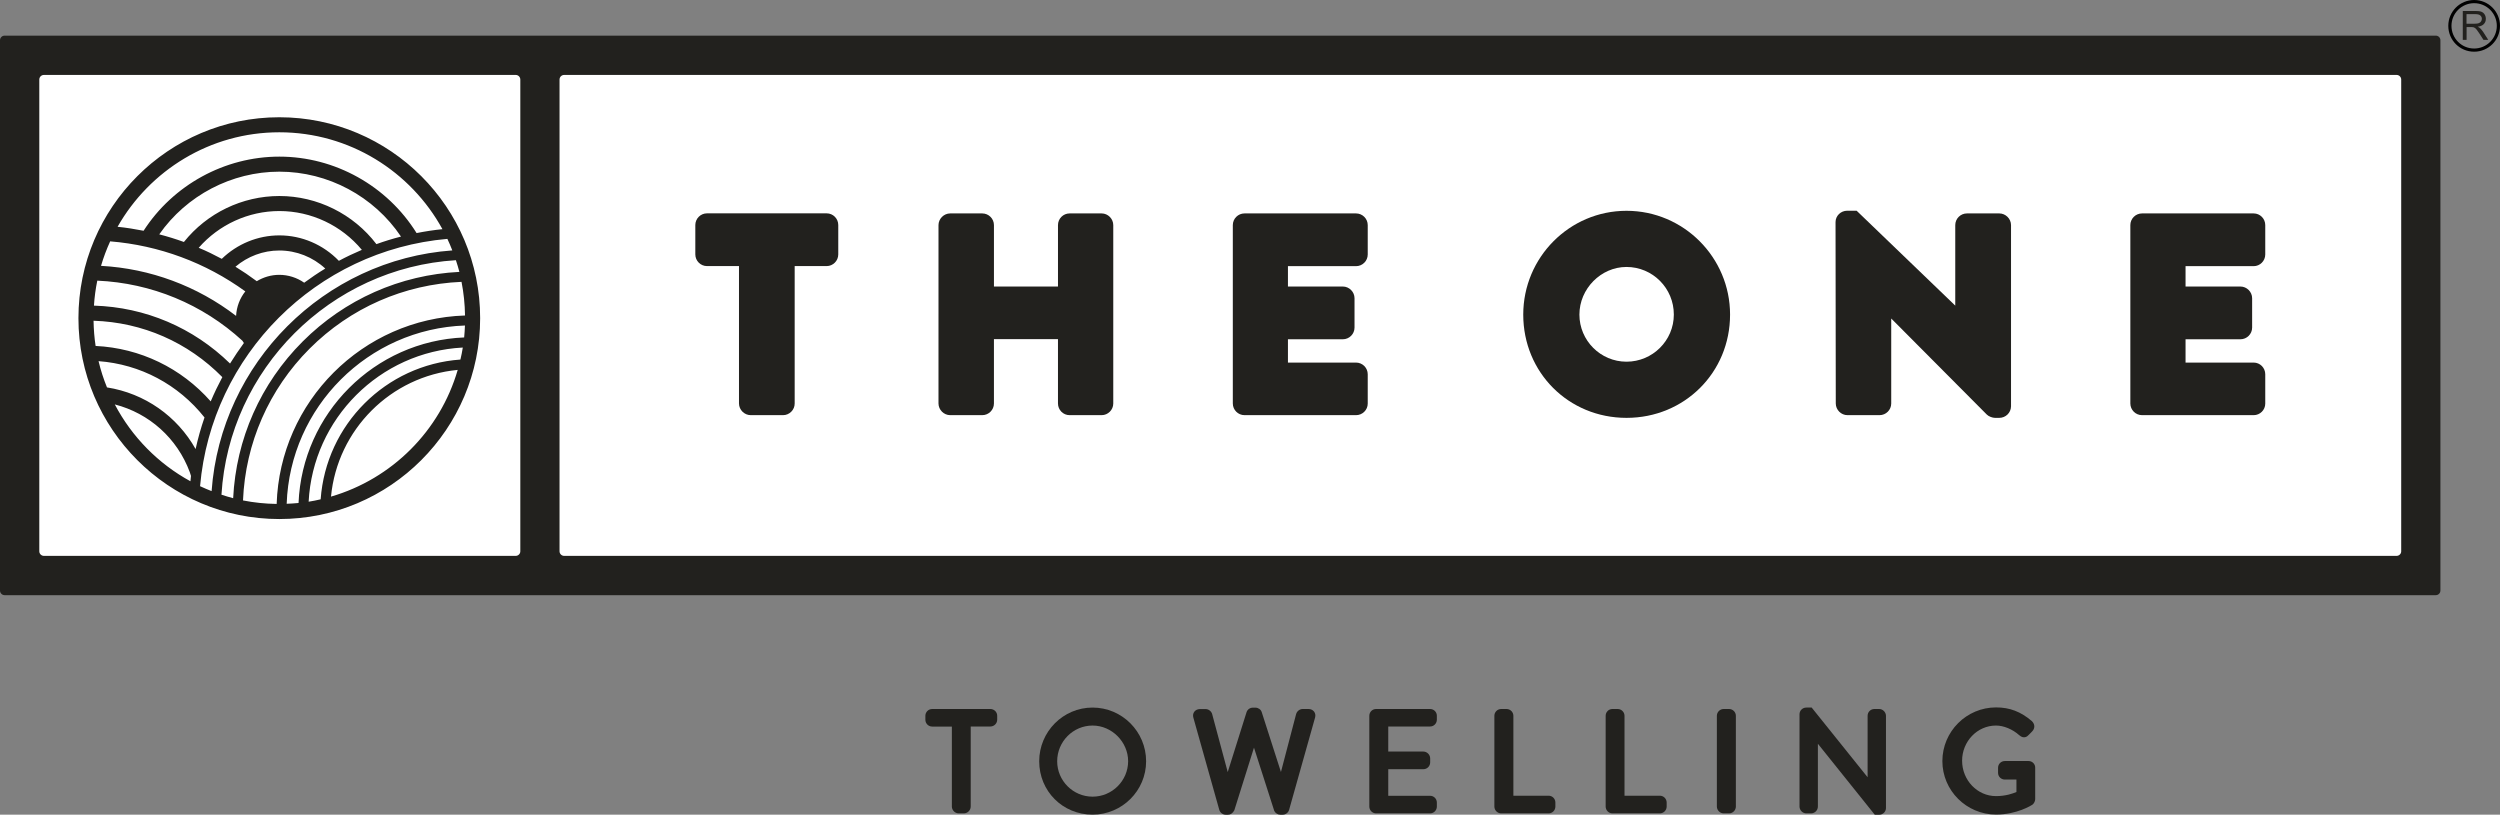
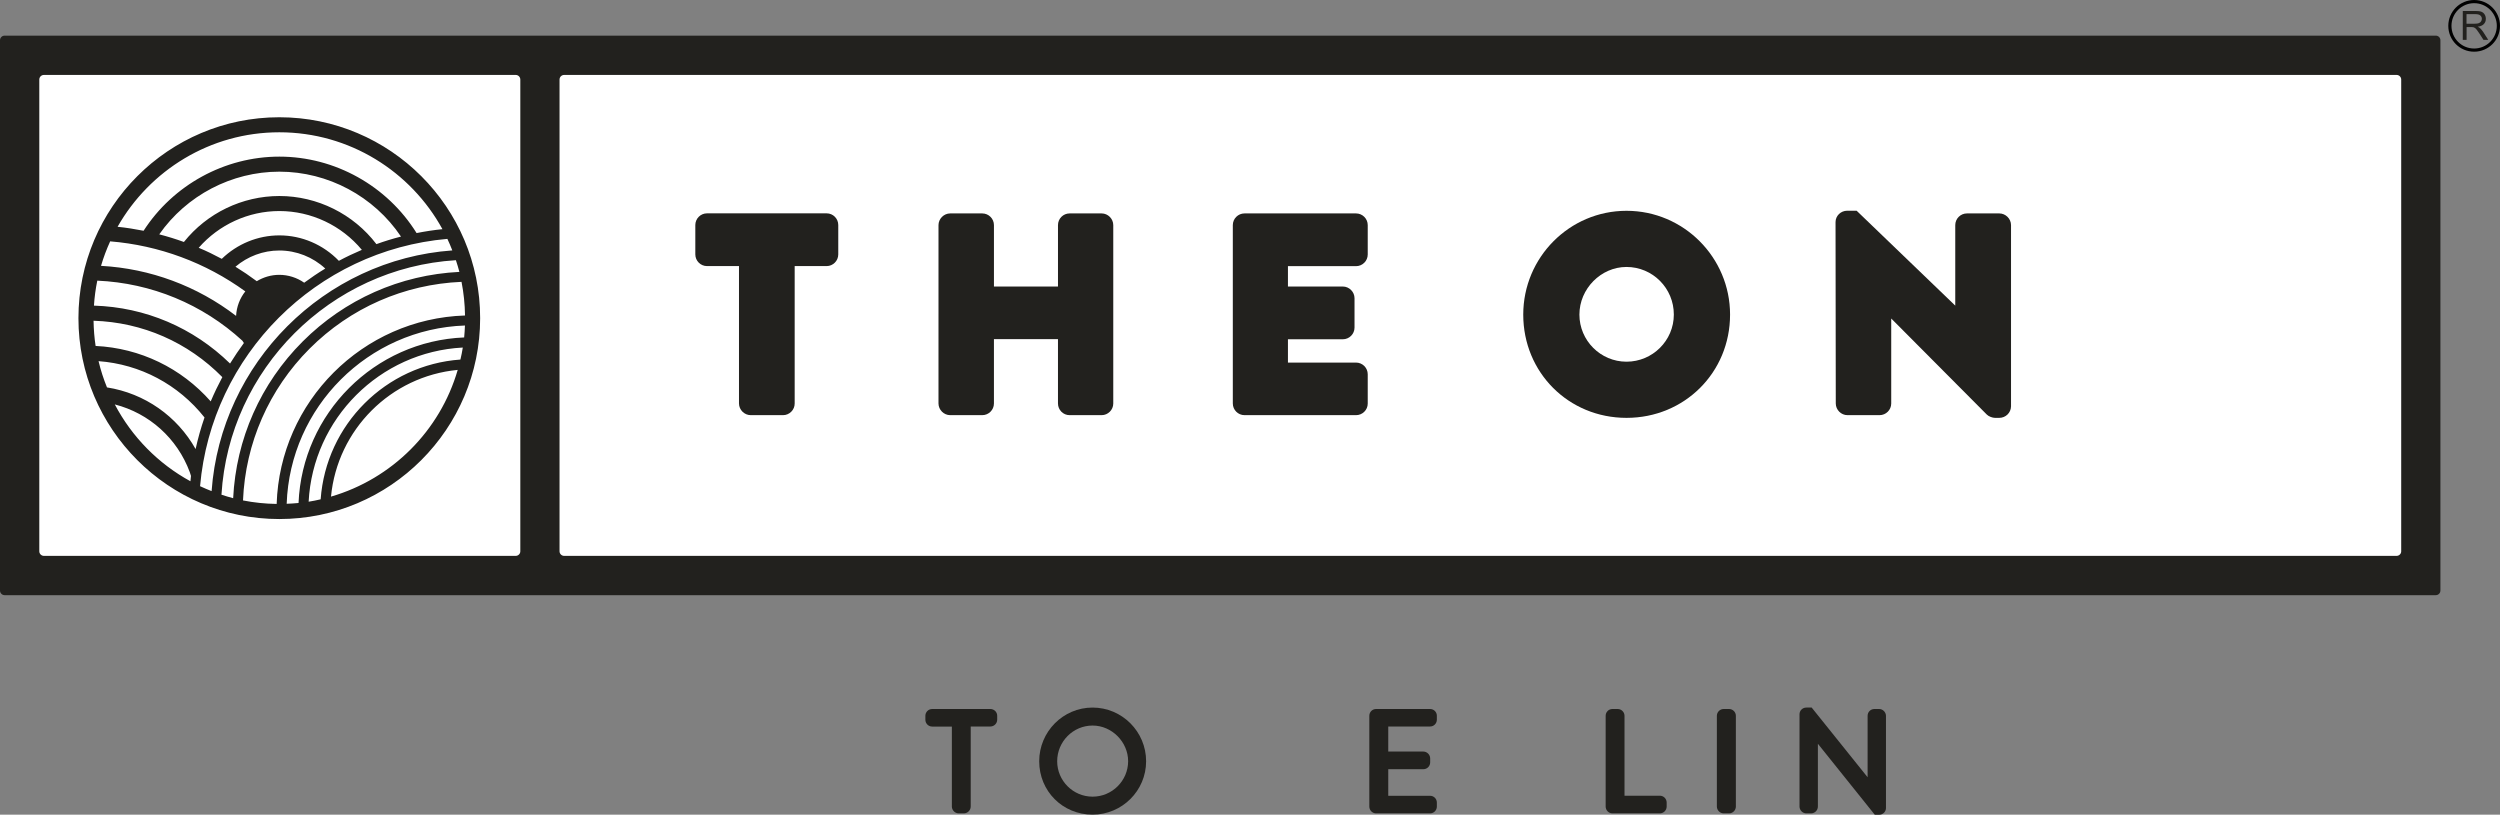
<svg xmlns="http://www.w3.org/2000/svg" xmlns:ns1="http://sodipodi.sourceforge.net/DTD/sodipodi-0.dtd" xmlns:ns2="http://www.inkscape.org/namespaces/inkscape" xmlns:xlink="http://www.w3.org/1999/xlink" version="1.1" id="Layer_1" x="0px" y="0px" width="3142.8" height="1024.1" viewBox="0 0 3142.8 1024.1" xml:space="preserve" ns1:docname="Logo THE ONE.svg" ns2:version="0.92.4 (5da689c313, 2019-01-14)">
  <rect x="0" y="0" width="3142.8" height="1024.1" fill="#808080" stroke="none" />
  <defs id="defs69" />
  <ns1:namedview pagecolor="#ffffff" bordercolor="#666666" borderopacity="1" objecttolerance="10" gridtolerance="10" guidetolerance="10" ns2:pageopacity="0" ns2:pageshadow="2" ns2:window-width="781" ns2:window-height="480" id="namedview67" showgrid="false" ns2:zoom="0.1081032" ns2:cx="387.12267" ns2:cy="516.09996" ns2:window-x="0" ns2:window-y="0" ns2:window-maximized="0" ns2:current-layer="Layer_1" />
  <style type="text/css" id="style2">
	.st0{clip-path:url(#SVGID_2_);fill:#22211E;}
	.st1{clip-path:url(#SVGID_2_);fill:#FFFFFF;}
	.st2{fill:#22211E;}
	.st3{clip-path:url(#SVGID_4_);fill:none;stroke:#000000;stroke-width:4;}
</style>
  <g id="g48" transform="translate(-112.4,-16.4)">
    <defs id="defs5">
      <rect id="SVGID_1_" x="112.4" y="61.2" width="3067.9" height="979.3" />
    </defs>
    <clipPath id="SVGID_2_">
      <use xlink:href="#SVGID_1_" style="overflow:visible" id="use7" x="0" y="0" width="100%" height="100%" />
    </clipPath>
    <path class="st0" d="m 1357.4,907.7 h -73.1 c -4.7,0 -8.6,3.8 -8.6,8.5 v 5 c 0,4.7 3.8,8.6 8.6,8.6 h 24.7 v 100.5 c 0,4.6 3.9,8.6 8.6,8.6 h 6.5 c 4.6,0 8.6,-3.9 8.6,-8.6 V 929.7 h 24.7 c 4.7,0 8.6,-3.8 8.6,-8.6 v -5 c 0,-4.6 -3.9,-8.4 -8.6,-8.4" clip-path="url(#SVGID_2_)" id="path10" ns2:connector-curvature="0" style="fill:#22211e" />
    <path class="st0" d="m 1485.9,1017.9 c -24.5,0 -44.5,-20 -44.5,-44.5 0,-24.7 20,-44.9 44.5,-44.9 24.2,0 44.7,20.6 44.7,44.9 -0.1,24.5 -20.1,44.5 -44.7,44.5 m 0,-112 c -37,0 -67.1,30.3 -67.1,67.5 0,37.6 29.5,67.1 67.1,67.1 37.1,0 67.3,-30.1 67.3,-67.1 0,-37.2 -30.2,-67.5 -67.3,-67.5" clip-path="url(#SVGID_2_)" id="path12" ns2:connector-curvature="0" style="fill:#22211e" />
-     <path class="st0" d="m 1757.2,907.7 h -7.2 c -3.6,0 -7.1,2.6 -8.2,6.3 l -19.1,72.9 -24.2,-75.4 c -1.1,-3.3 -4.4,-5.5 -7.9,-5.5 h -3.1 c -3.7,0 -6.8,2.2 -8,5.6 l -23.7,75.4 -19.6,-73 c -1,-3.5 -4.5,-6.2 -8.2,-6.2 h -7.2 c -2.8,0 -5.4,1.2 -7,3.3 -1.6,2.1 -2,4.8 -1.2,7.5 l 32.5,115.6 c 0.9,3.7 4.4,6.4 8.2,6.4 h 2.8 c 3.1,0 6.2,-1.9 8,-5.6 l 24.7,-78.7 25.5,79.5 c 1.4,2.9 4.5,4.8 7.7,4.8 h 2.8 c 3.8,0 7.3,-2.7 8.2,-6.3 l 32.6,-115.8 c 0.8,-2.8 0.3,-5.5 -1.3,-7.6 -1.7,-2.1 -4.2,-3.2 -7.1,-3.2" clip-path="url(#SVGID_2_)" id="path14" ns2:connector-curvature="0" style="fill:#22211e" />
    <path class="st0" d="m 1910.2,907.7 h -67.9 c -4.7,0 -8.5,3.8 -8.5,8.5 v 114.1 c 0,4.7 3.8,8.6 8.5,8.6 h 67.9 c 4.7,0 8.5,-3.8 8.5,-8.6 v -5 c 0,-4.7 -3.8,-8.5 -8.5,-8.5 h -52.6 v -33.4 h 44.1 c 4.7,0 8.6,-3.8 8.6,-8.6 v -5 c 0,-4.6 -3.9,-8.6 -8.6,-8.6 h -44.1 v -31.5 h 52.6 c 4.7,0 8.5,-3.8 8.5,-8.6 v -5 c 0,-4.6 -3.8,-8.4 -8.5,-8.4" clip-path="url(#SVGID_2_)" id="path16" ns2:connector-curvature="0" style="fill:#22211e" />
-     <path class="st0" d="m 2059.2,1016.7 h -44.3 V 916.2 c 0,-4.6 -3.9,-8.5 -8.6,-8.5 h -6.7 c -4.7,0 -8.6,3.8 -8.6,8.5 v 114.1 c 0,4.7 3.8,8.6 8.6,8.6 h 59.6 c 4.7,0 8.5,-3.8 8.5,-8.6 v -5 c 0,-4.8 -3.8,-8.6 -8.5,-8.6" clip-path="url(#SVGID_2_)" id="path18" ns2:connector-curvature="0" style="fill:#22211e" />
    <path class="st0" d="m 2199,1016.7 h -44.4 V 916.2 c 0,-4.6 -3.9,-8.5 -8.5,-8.5 h -6.7 c -4.7,0 -8.5,3.8 -8.5,8.5 v 114.1 c 0,4.7 3.8,8.6 8.5,8.6 h 59.6 c 4.7,0 8.6,-3.8 8.6,-8.6 v -5 c 0,-4.8 -3.9,-8.6 -8.6,-8.6" clip-path="url(#SVGID_2_)" id="path20" ns2:connector-curvature="0" style="fill:#22211e" />
    <path class="st0" d="m 2286.1,907.7 h -6.9 c -4.6,0 -8.5,3.9 -8.5,8.5 v 114.1 c 0,4.6 3.9,8.6 8.5,8.6 h 6.9 c 4.6,0 8.5,-3.9 8.5,-8.6 V 916.2 c 0,-4.6 -3.9,-8.5 -8.5,-8.5" clip-path="url(#SVGID_2_)" id="path22" ns2:connector-curvature="0" style="fill:#22211e" />
    <path class="st0" d="m 2474.7,907.7 h -6 c -4.7,0 -8.5,3.8 -8.5,8.5 v 77.3 l -68.7,-85.6 -1.6,-2 h -6.8 c -4.7,0 -8.5,3.8 -8.5,8.4 v 116 c 0,4.6 3.9,8.6 8.5,8.6 h 6 c 4.7,0 8.6,-3.8 8.6,-8.6 v -78.9 l 69.9,87.2 1.6,2 h 5.6 c 4.7,0 8.5,-3.8 8.5,-8.4 v -116 c -0.1,-4.6 -4,-8.5 -8.6,-8.5" clip-path="url(#SVGID_2_)" id="path24" ns2:connector-curvature="0" style="fill:#22211e" />
-     <path class="st0" d="m 2662.6,973.1 h -29.8 c -4.8,0 -8.6,3.7 -8.6,8.5 v 6.4 c 0,4.7 3.8,8.4 8.6,8.4 h 14.5 v 15.6 c -4.2,1.9 -13.4,5.2 -25.7,5.2 -23.5,0 -42.6,-20 -42.6,-44.5 0,-24.3 19.1,-44.2 42.6,-44.2 9.6,0 20.8,4.6 29.2,12.1 5.8,5.2 10.3,1.6 11.9,-0.3 0.8,-0.9 1.8,-1.9 2.8,-2.8 l 1.7,-1.8 c 1.6,-1.6 2.5,-3.7 2.6,-6 0,-2.4 -1,-4.6 -3,-6.7 -14,-12 -28,-17.3 -45.1,-17.3 -37.2,0 -67.5,30.3 -67.5,67.5 0,37 30.3,67.2 67.5,67.2 26.3,0 44.6,-11.7 45.7,-12.4 2,-1.5 3.5,-4.5 3.5,-7 v -39.5 c 0.1,-4.5 -3.6,-8.4 -8.3,-8.4" clip-path="url(#SVGID_2_)" id="path26" ns2:connector-curvature="0" style="fill:#22211e" />
    <path class="st0" d="M 3180.3,758.8 V 67 c 0,-3.2 -2.6,-5.8 -5.8,-5.8 H 118.2 c -3.2,0 -5.8,2.6 -5.8,5.8 v 691.8 c 0,3.2 2.6,5.8 5.8,5.8 h 3056.3 c 3.2,0 5.8,-2.6 5.8,-5.8" clip-path="url(#SVGID_2_)" id="path28" ns2:connector-curvature="0" style="fill:#22211e" />
    <path class="st1" d="M 760.7,715.2 H 167.6 c -3.2,0 -5.8,-2.6 -5.8,-5.8 v -593 c 0,-3.2 2.6,-5.8 5.8,-5.8 h 593.1 c 3.2,0 5.8,2.6 5.8,5.8 v 593.1 c 0,3.1 -2.6,5.7 -5.8,5.7" clip-path="url(#SVGID_2_)" id="path30" ns2:connector-curvature="0" style="fill:#ffffff" />
    <path class="st1" d="M 3125.2,715.2 H 821.6 c -3.2,0 -5.8,-2.6 -5.8,-5.8 v -593 c 0,-3.2 2.6,-5.8 5.8,-5.8 h 2303.6 c 3.2,0 5.8,2.6 5.8,5.8 v 593.1 c 0,3.1 -2.6,5.7 -5.8,5.7" clip-path="url(#SVGID_2_)" id="path32" ns2:connector-curvature="0" style="fill:#ffffff" />
    <path class="st0" d="m 1096.8,538.3 h -40.7 c -7.9,0 -14.7,-6.7 -14.7,-14.7 V 350.9 h -40.2 c -8.1,0 -14.7,-6.6 -14.7,-14.7 v -36.9 c 0,-8.1 6.6,-14.7 14.7,-14.7 h 150.4 c 8.1,0 14.6,6.6 14.6,14.7 v 36.9 c 0,8.1 -6.6,14.7 -14.6,14.7 h -40.2 v 172.7 c 0.1,8 -6.6,14.7 -14.6,14.7" clip-path="url(#SVGID_2_)" id="path34" ns2:connector-curvature="0" style="fill:#22211e" />
    <path class="st0" d="M 1497.3,538.3 H 1457 c -8.1,0 -14.6,-6.6 -14.6,-14.7 v -80.9 h -80.5 v 80.9 c 0,8.1 -6.6,14.7 -14.7,14.7 h -40.3 c -7.9,0 -14.7,-6.7 -14.7,-14.7 V 299.4 c 0,-7.9 6.7,-14.7 14.7,-14.7 h 40.3 c 8.1,0 14.7,6.6 14.7,14.7 v 77.2 h 80.5 v -77.2 c 0,-8.1 6.5,-14.7 14.6,-14.7 h 40.3 c 7.9,0 14.6,6.7 14.6,14.7 v 224.3 c 0,7.9 -6.6,14.6 -14.6,14.6" clip-path="url(#SVGID_2_)" id="path36" ns2:connector-curvature="0" style="fill:#22211e" />
    <path class="st0" d="m 1817.1,538.3 h -140.2 c -8.1,0 -14.7,-6.6 -14.7,-14.7 V 299.4 c 0,-8.1 6.6,-14.7 14.7,-14.7 h 140.2 c 8.1,0 14.7,6.6 14.7,14.7 v 36.9 c 0,8.1 -6.6,14.7 -14.7,14.7 h -85.6 v 25.6 h 69 c 8,0 14.7,6.7 14.7,14.7 v 36.9 c 0,8.1 -6.6,14.7 -14.7,14.7 h -69 v 29.3 h 85.6 c 8.1,0 14.7,6.6 14.7,14.7 v 36.9 c 0,7.9 -6.6,14.5 -14.7,14.5" clip-path="url(#SVGID_2_)" id="path38" ns2:connector-curvature="0" style="fill:#22211e" />
    <path class="st0" d="m 2157.1,352 c -32.1,0 -59.2,27.4 -59.2,59.9 0,32.6 26.6,59.2 59.2,59.2 32.8,0 59.5,-26.6 59.5,-59.2 0.1,-33.1 -26.6,-59.9 -59.5,-59.9 m 0,189.7 c -72.8,0 -129.8,-57 -129.8,-129.8 0,-72 58.2,-130.5 129.8,-130.5 71.8,0 130.2,58.6 130.2,130.5 0,72.7 -57.2,129.8 -130.2,129.8" clip-path="url(#SVGID_2_)" id="path40" ns2:connector-curvature="0" style="fill:#22211e" />
    <path class="st0" d="m 2625.7,541.7 h -5.4 c -3,0 -7.9,-1.7 -10.3,-4.2 L 2489.9,416.8 v 106.8 c 0,8.1 -6.6,14.7 -14.7,14.7 h -40.3 c -8,0 -14.7,-6.7 -14.7,-14.7 l -0.3,-228 c 0,-7.9 6.6,-14.3 14.7,-14.3 h 11.8 l 124,119.3 V 299.4 c 0,-8.1 6.6,-14.7 14.7,-14.7 h 40.7 c 7.9,0 14.7,6.7 14.7,14.7 v 228 c -0.2,7.9 -6.7,14.3 -14.8,14.3" clip-path="url(#SVGID_2_)" id="path42" ns2:connector-curvature="0" style="fill:#22211e" />
-     <path class="st0" d="m 2945.5,538.3 h -140.3 c -8.1,0 -14.7,-6.6 -14.7,-14.7 V 299.4 c 0,-8.1 6.6,-14.7 14.7,-14.7 h 140.3 c 8.1,0 14.6,6.6 14.6,14.7 v 36.9 c 0,8.1 -6.6,14.7 -14.6,14.7 h -85.6 v 25.6 h 69 c 8,0 14.7,6.7 14.7,14.7 v 36.9 c 0,8.1 -6.6,14.7 -14.7,14.7 h -69 v 29.3 h 85.6 c 8.1,0 14.6,6.6 14.6,14.7 v 36.9 c 0,7.9 -6.5,14.5 -14.6,14.5" clip-path="url(#SVGID_2_)" id="path44" ns2:connector-curvature="0" style="fill:#22211e" />
    <path class="st0" d="m 528.5,640.7 c 8.1,-84.3 75.1,-151.3 159.3,-159.3 -22.2,76.6 -82.6,137 -159.3,159.3 M 256.7,524.8 c 43.2,11.1 78.5,42.5 94.3,85.2 l 1.5,4.7 c -0.3,2.2 -0.5,4.5 -0.7,6.7 -40.5,-22.1 -73.6,-55.8 -95.1,-96.6 M 463.5,182.7 c 88.3,0 165.4,49.3 205.1,121.8 -11,1.1 -21.9,2.8 -32.5,4.9 -36.9,-59.3 -102.6,-96.1 -172.5,-96.1 -68.8,0 -133.5,35.6 -170.7,93.2 -10.8,-2.1 -21.7,-3.9 -32.7,-5 40.2,-70.8 116.3,-118.8 203.3,-118.8 m 222,160.8 c 1.6,4.8 3.1,9.7 4.4,14.7 -74.4,3.7 -144,34.5 -197,87.5 -53,53 -83.7,122.6 -87.4,197 -5,-1.3 -9.8,-2.8 -14.7,-4.4 9.6,-157.8 136.9,-285.1 294.7,-294.8 m -10.7,-26.8 c 2.2,4.7 4.3,9.5 6.2,14.5 -161.2,11.7 -290.9,141.5 -302.6,302.6 -4.9,-1.9 -9.7,-4 -14.5,-6.2 C 378.3,462.8 510,331.1 674.8,316.7 M 391.9,490.5 c -5.3,9.9 -10.2,20.1 -14.6,30.5 -37,-42 -88.8,-67 -144.7,-69.7 -1.6,-10.4 -2.4,-21 -2.6,-31.7 61.5,2 118.6,26.9 161.9,70.9 m 25.2,-45.8 c 0.6,1 1.2,2 1.9,2.9 -6.1,8.3 -11.9,17 -17.4,25.8 -46.3,-45.2 -106.4,-70.8 -171.1,-72.8 0.7,-10.7 2.1,-21.2 4.2,-31.4 68,3 132.2,29.5 182.4,75.5 m 3.7,-62 c -6.8,8.5 -11,19.2 -11.6,30.8 C 360.3,376 301.4,354 239.4,350.6 c 3.1,-10.6 7,-20.9 11.5,-30.8 61.6,5.1 119.9,26.7 169.9,62.9 m 164.8,-59.4 c -28.9,-37.9 -74.3,-60.5 -122,-60.5 -46.7,0 -91,21.5 -120,57.8 -10.2,-3.7 -20.5,-6.9 -31,-9.6 34.2,-48.9 90.9,-78.8 151,-78.8 61.2,0 118.9,31 152.9,81.6 -10.6,2.7 -20.9,5.9 -30.9,9.5 m -47.2,21 c -19.6,-20.3 -46.5,-32 -74.8,-32 -27.1,0 -53,10.7 -72.4,29.5 -9.5,-5.1 -19.1,-9.8 -29,-13.9 25.4,-29.1 62.5,-46.2 101.4,-46.2 40.1,0 78.2,18.1 103.7,48.8 -9.9,4.2 -19.6,8.8 -28.9,13.8 m -43.6,27.5 c -9.1,-6.4 -20.1,-9.9 -31.3,-9.9 -10.4,0 -20,3 -28.3,8 -8.7,-6.5 -17.7,-12.6 -26.8,-18.2 15.3,-13 34.8,-20.4 55.1,-20.4 21.5,0 42.2,8.2 57.8,22.7 -9.1,5.5 -17.9,11.5 -26.5,17.8 m -258.5,98.6 c 52.4,3.9 100.3,29.3 133.2,70.8 -4.5,12.9 -8.2,26.2 -11.2,39.7 -23.2,-41.3 -63.9,-70 -111.4,-77.5 -4.3,-10.6 -7.9,-21.6 -10.6,-33 m 223.9,179.5 c -14.5,-0.2 -28.6,-1.7 -42.3,-4.4 3,-72.1 32.6,-139.7 83.8,-190.9 51.3,-51.3 118.8,-80.8 190.9,-83.9 2.7,13.7 4.2,27.9 4.4,42.3 -128.7,4.1 -232.7,108.1 -236.8,236.9 m 27.5,-1.2 c -4.9,0.5 -9.9,0.8 -14.9,1 C 477,528 575.2,429.8 696.9,425.6 c -0.2,5 -0.5,10 -1,15 C 583.2,445.2 492.4,536 487.7,648.7 M 691.2,468.4 c -93.9,6.7 -168.9,81.7 -175.7,175.7 -5,1.2 -10,2.2 -15.1,3 5.4,-104.4 89.4,-188.4 193.8,-193.8 -0.8,5.1 -1.8,10.1 -3,15.1 M 463.5,163.8 C 324.3,163.8 211,277.1 211,416.4 211,555.6 324.3,668.9 463.5,668.9 602.8,668.9 716,555.6 716,416.4 716.1,277.1 602.8,163.8 463.5,163.8" clip-path="url(#SVGID_2_)" id="path46" ns2:connector-curvature="0" style="fill:#22211e" />
  </g>
  <g id="g64" transform="translate(-112.4,-16.4)">
    <g id="g52">
      <path class="st2" d="M 3208.4,66.5 V 30.2 h 16.1 c 3.2,0 5.7,0.3 7.4,1 1.7,0.7 3,1.8 4,3.4 1,1.6 1.5,3.5 1.5,5.5 0,2.6 -0.8,4.7 -2.5,6.5 -1.7,1.8 -4.2,2.9 -7.7,3.4 1.3,0.6 2.2,1.2 2.9,1.8 1.4,1.3 2.7,2.9 4,4.8 l 6.3,9.9 h -6 l -4.8,-7.5 c -1.4,-2.2 -2.6,-3.8 -3.5,-5 -0.9,-1.2 -1.7,-2 -2.4,-2.4 -0.7,-0.5 -1.4,-0.8 -2.2,-1 -0.5,-0.1 -1.4,-0.2 -2.7,-0.2 h -5.6 v 16.1 z m 4.8,-20.3 h 10.3 c 2.2,0 3.9,-0.2 5.1,-0.7 1.2,-0.5 2.2,-1.2 2.8,-2.2 0.6,-1 1,-2.1 1,-3.2 0,-1.7 -0.6,-3.1 -1.9,-4.2 -1.2,-1.1 -3.2,-1.7 -5.9,-1.7 h -11.5 v 12 z" id="path50" ns2:connector-curvature="0" style="fill:#22211e" />
    </g>
    <g id="g62">
      <defs id="defs55">
        <rect id="SVGID_3_" x="3168.4" y="13.2" width="176.2" height="72.1" />
      </defs>
      <clipPath id="SVGID_4_">
        <use xlink:href="#SVGID_3_" style="overflow:visible" id="use57" x="0" y="0" width="100%" height="100%" />
      </clipPath>
      <path class="st3" d="m 3222.7,79.4 c 16.8,0 30.5,-13.6 30.5,-30.5 0,-16.8 -13.6,-30.5 -30.5,-30.5 -16.8,0 -30.5,13.6 -30.5,30.5 0,16.9 13.6,30.5 30.5,30.5 z" clip-path="url(#SVGID_4_)" id="path60" ns2:connector-curvature="0" style="fill:none;stroke:#000000;stroke-width:4" />
    </g>
  </g>
</svg>